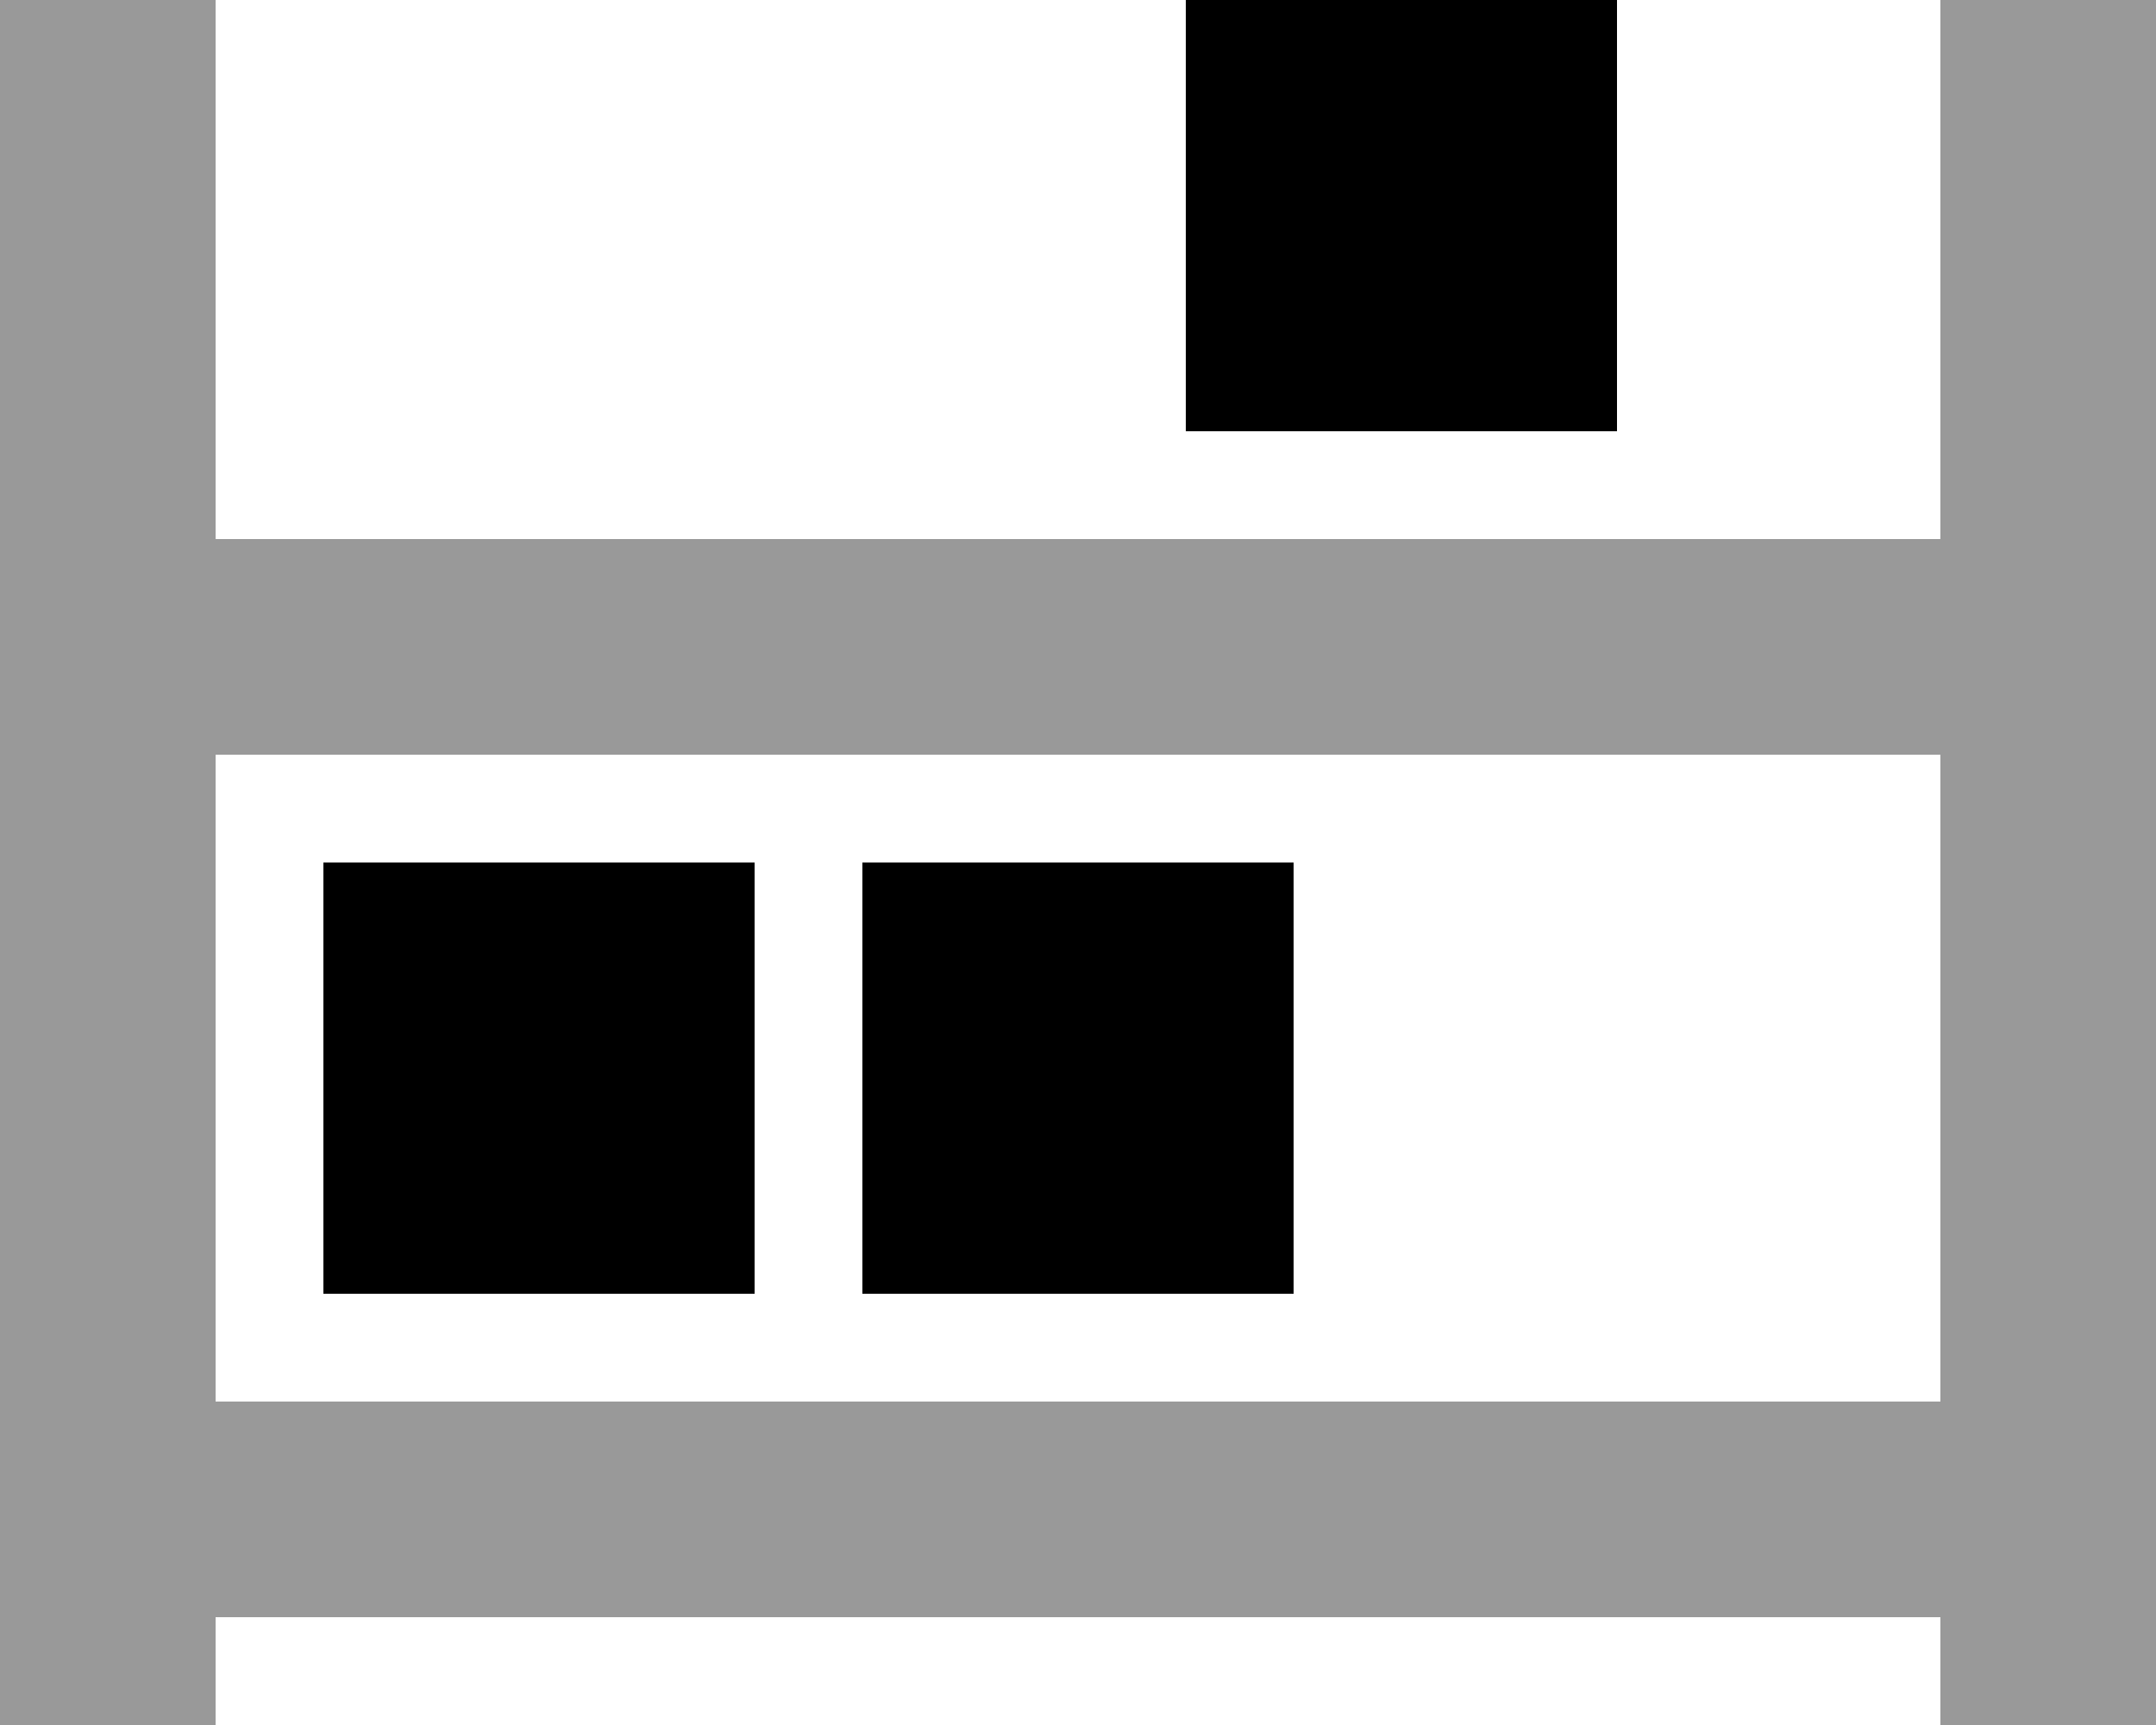
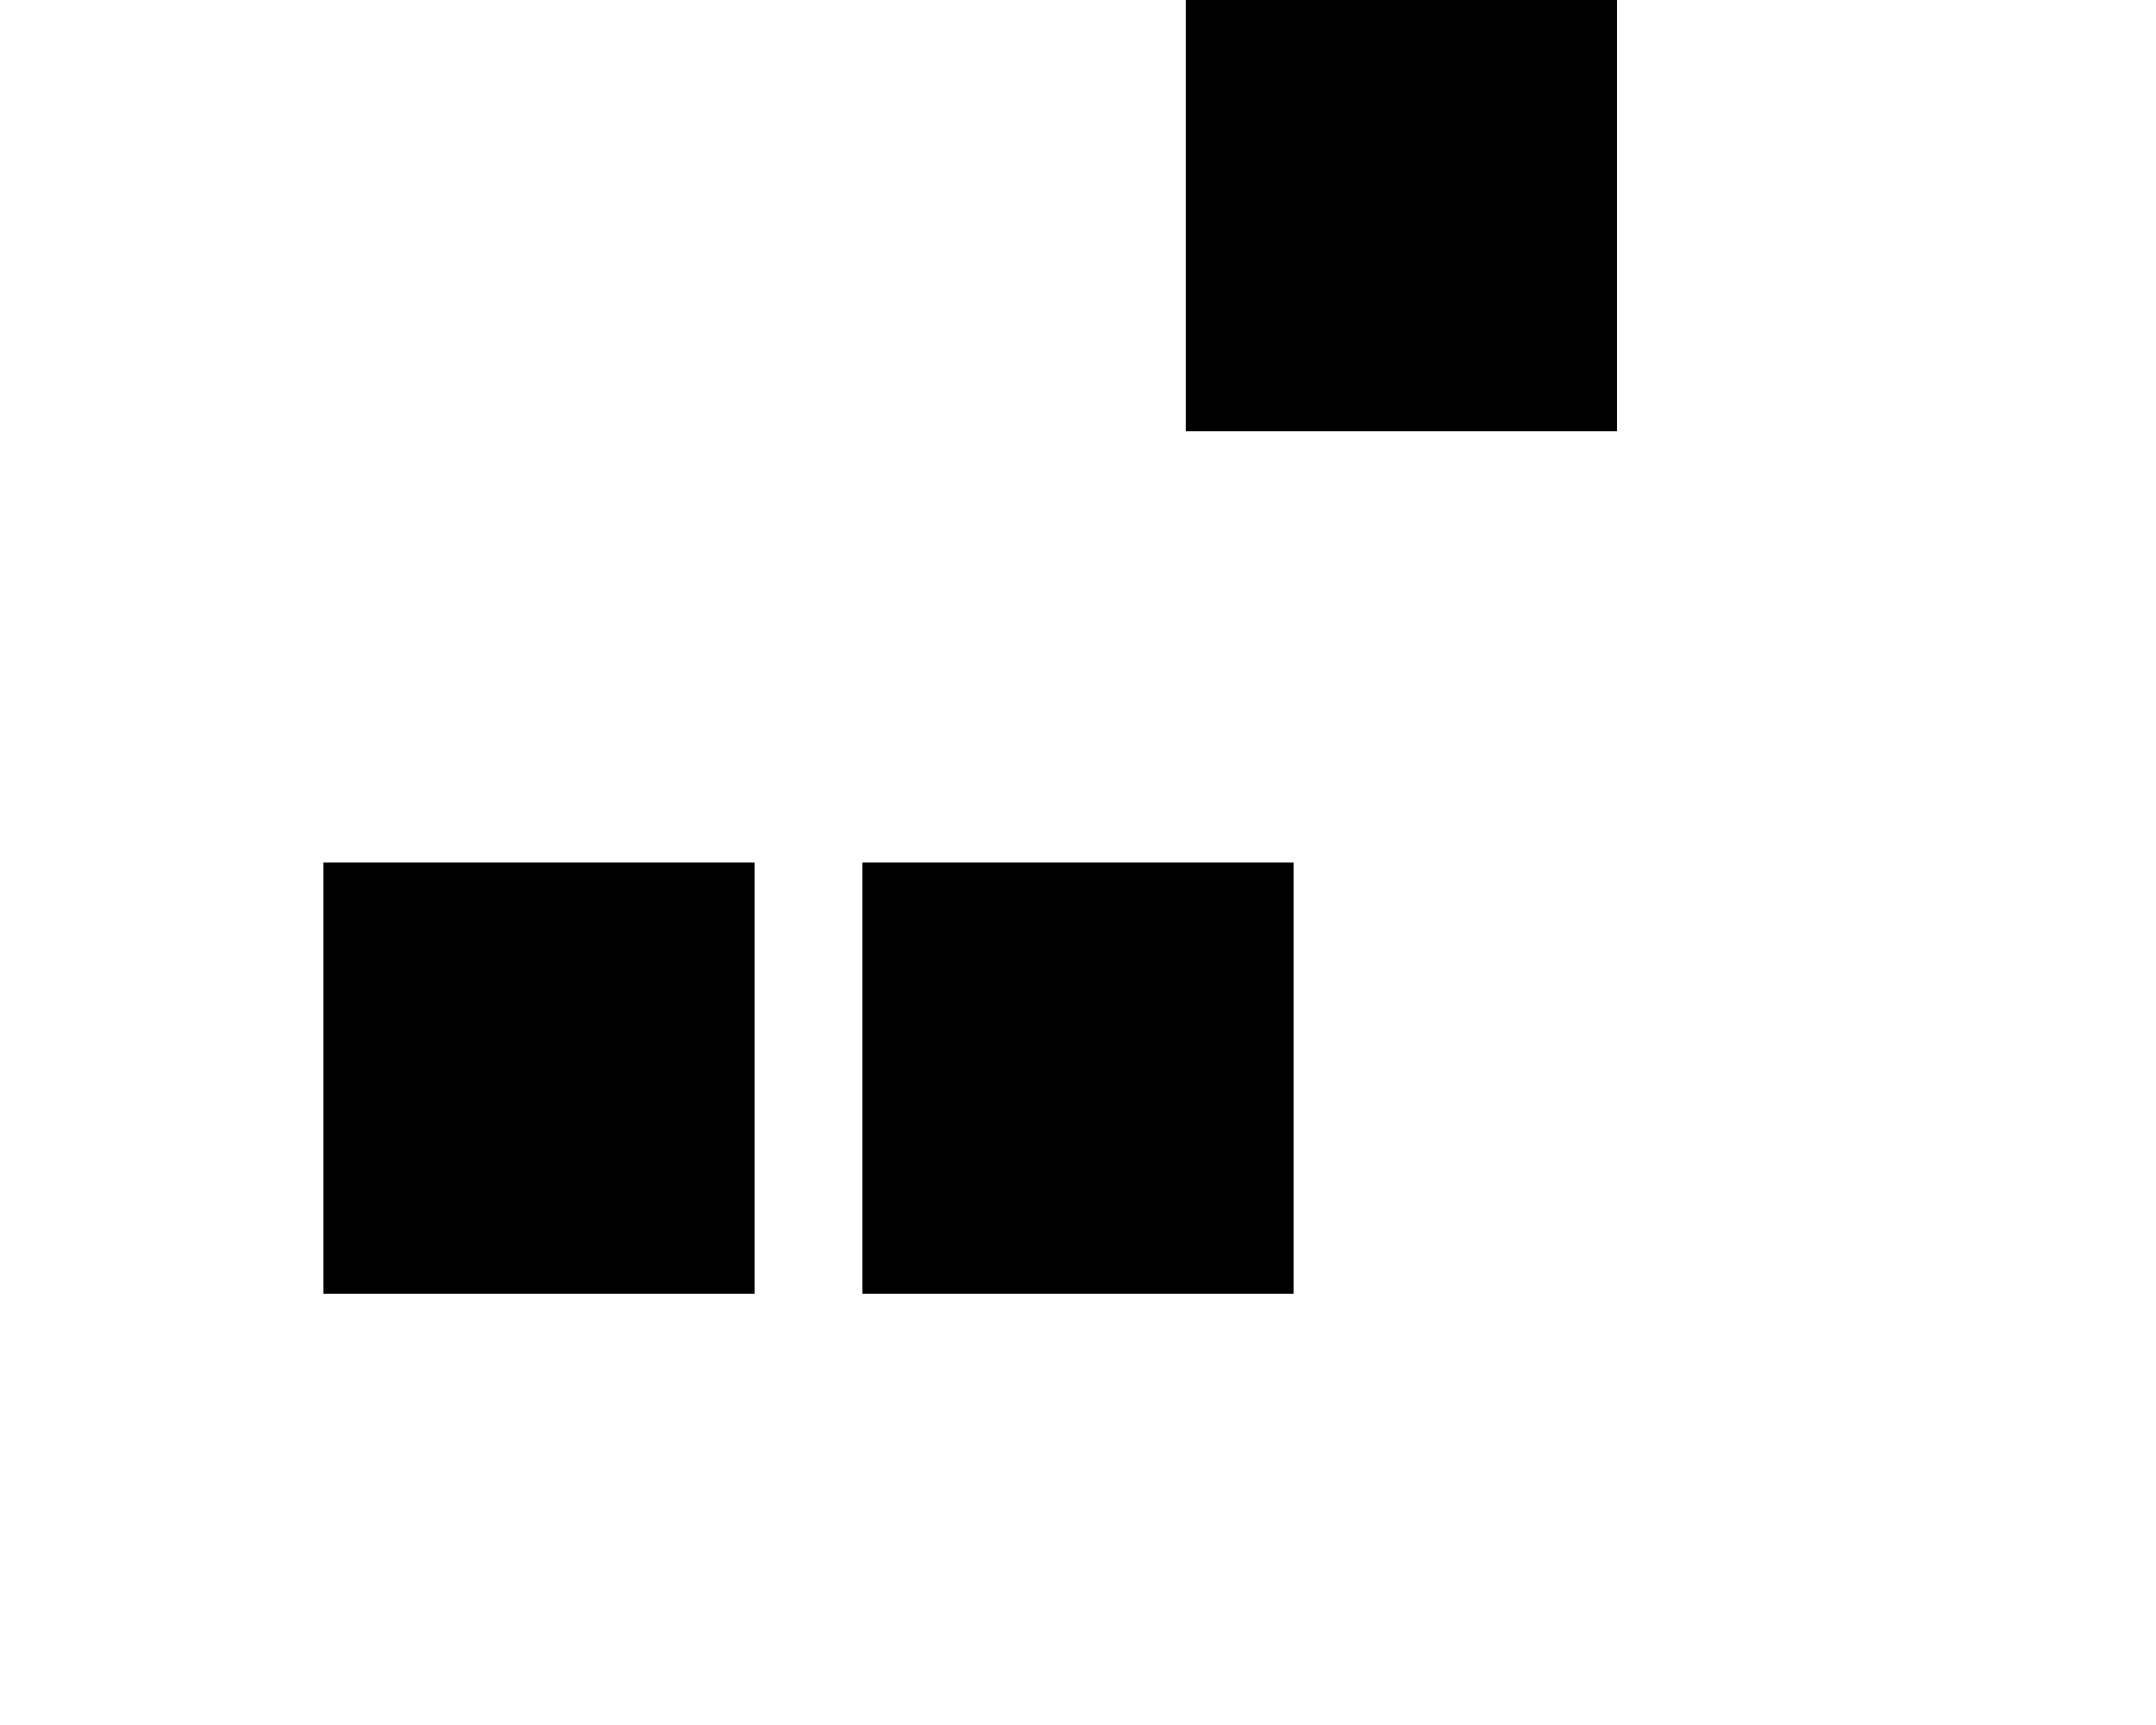
<svg xmlns="http://www.w3.org/2000/svg" viewBox="0 0 640 512">
  <defs>
    <style>.fa-secondary{opacity:.4}</style>
  </defs>
-   <path class="fa-secondary" d="M0 0L0 32 0 160l0 32 0 32L0 416l0 32 0 32 0 32 64 0 0-32 512 0 0 32 64 0 0-32 0-32 0-32 0-192 0-32 0-32 0-128 0-32L576 0l0 32 0 128L64 160 64 32 64 0 0 0zM64 224l512 0 0 192L64 416l0-192z" />
  <path class="fa-primary" d="M480 0L352 0l0 128 128 0L480 0zM96 256l0 128 128 0 0-128L96 256zm160 0l0 128 128 0 0-128-128 0z" />
</svg>